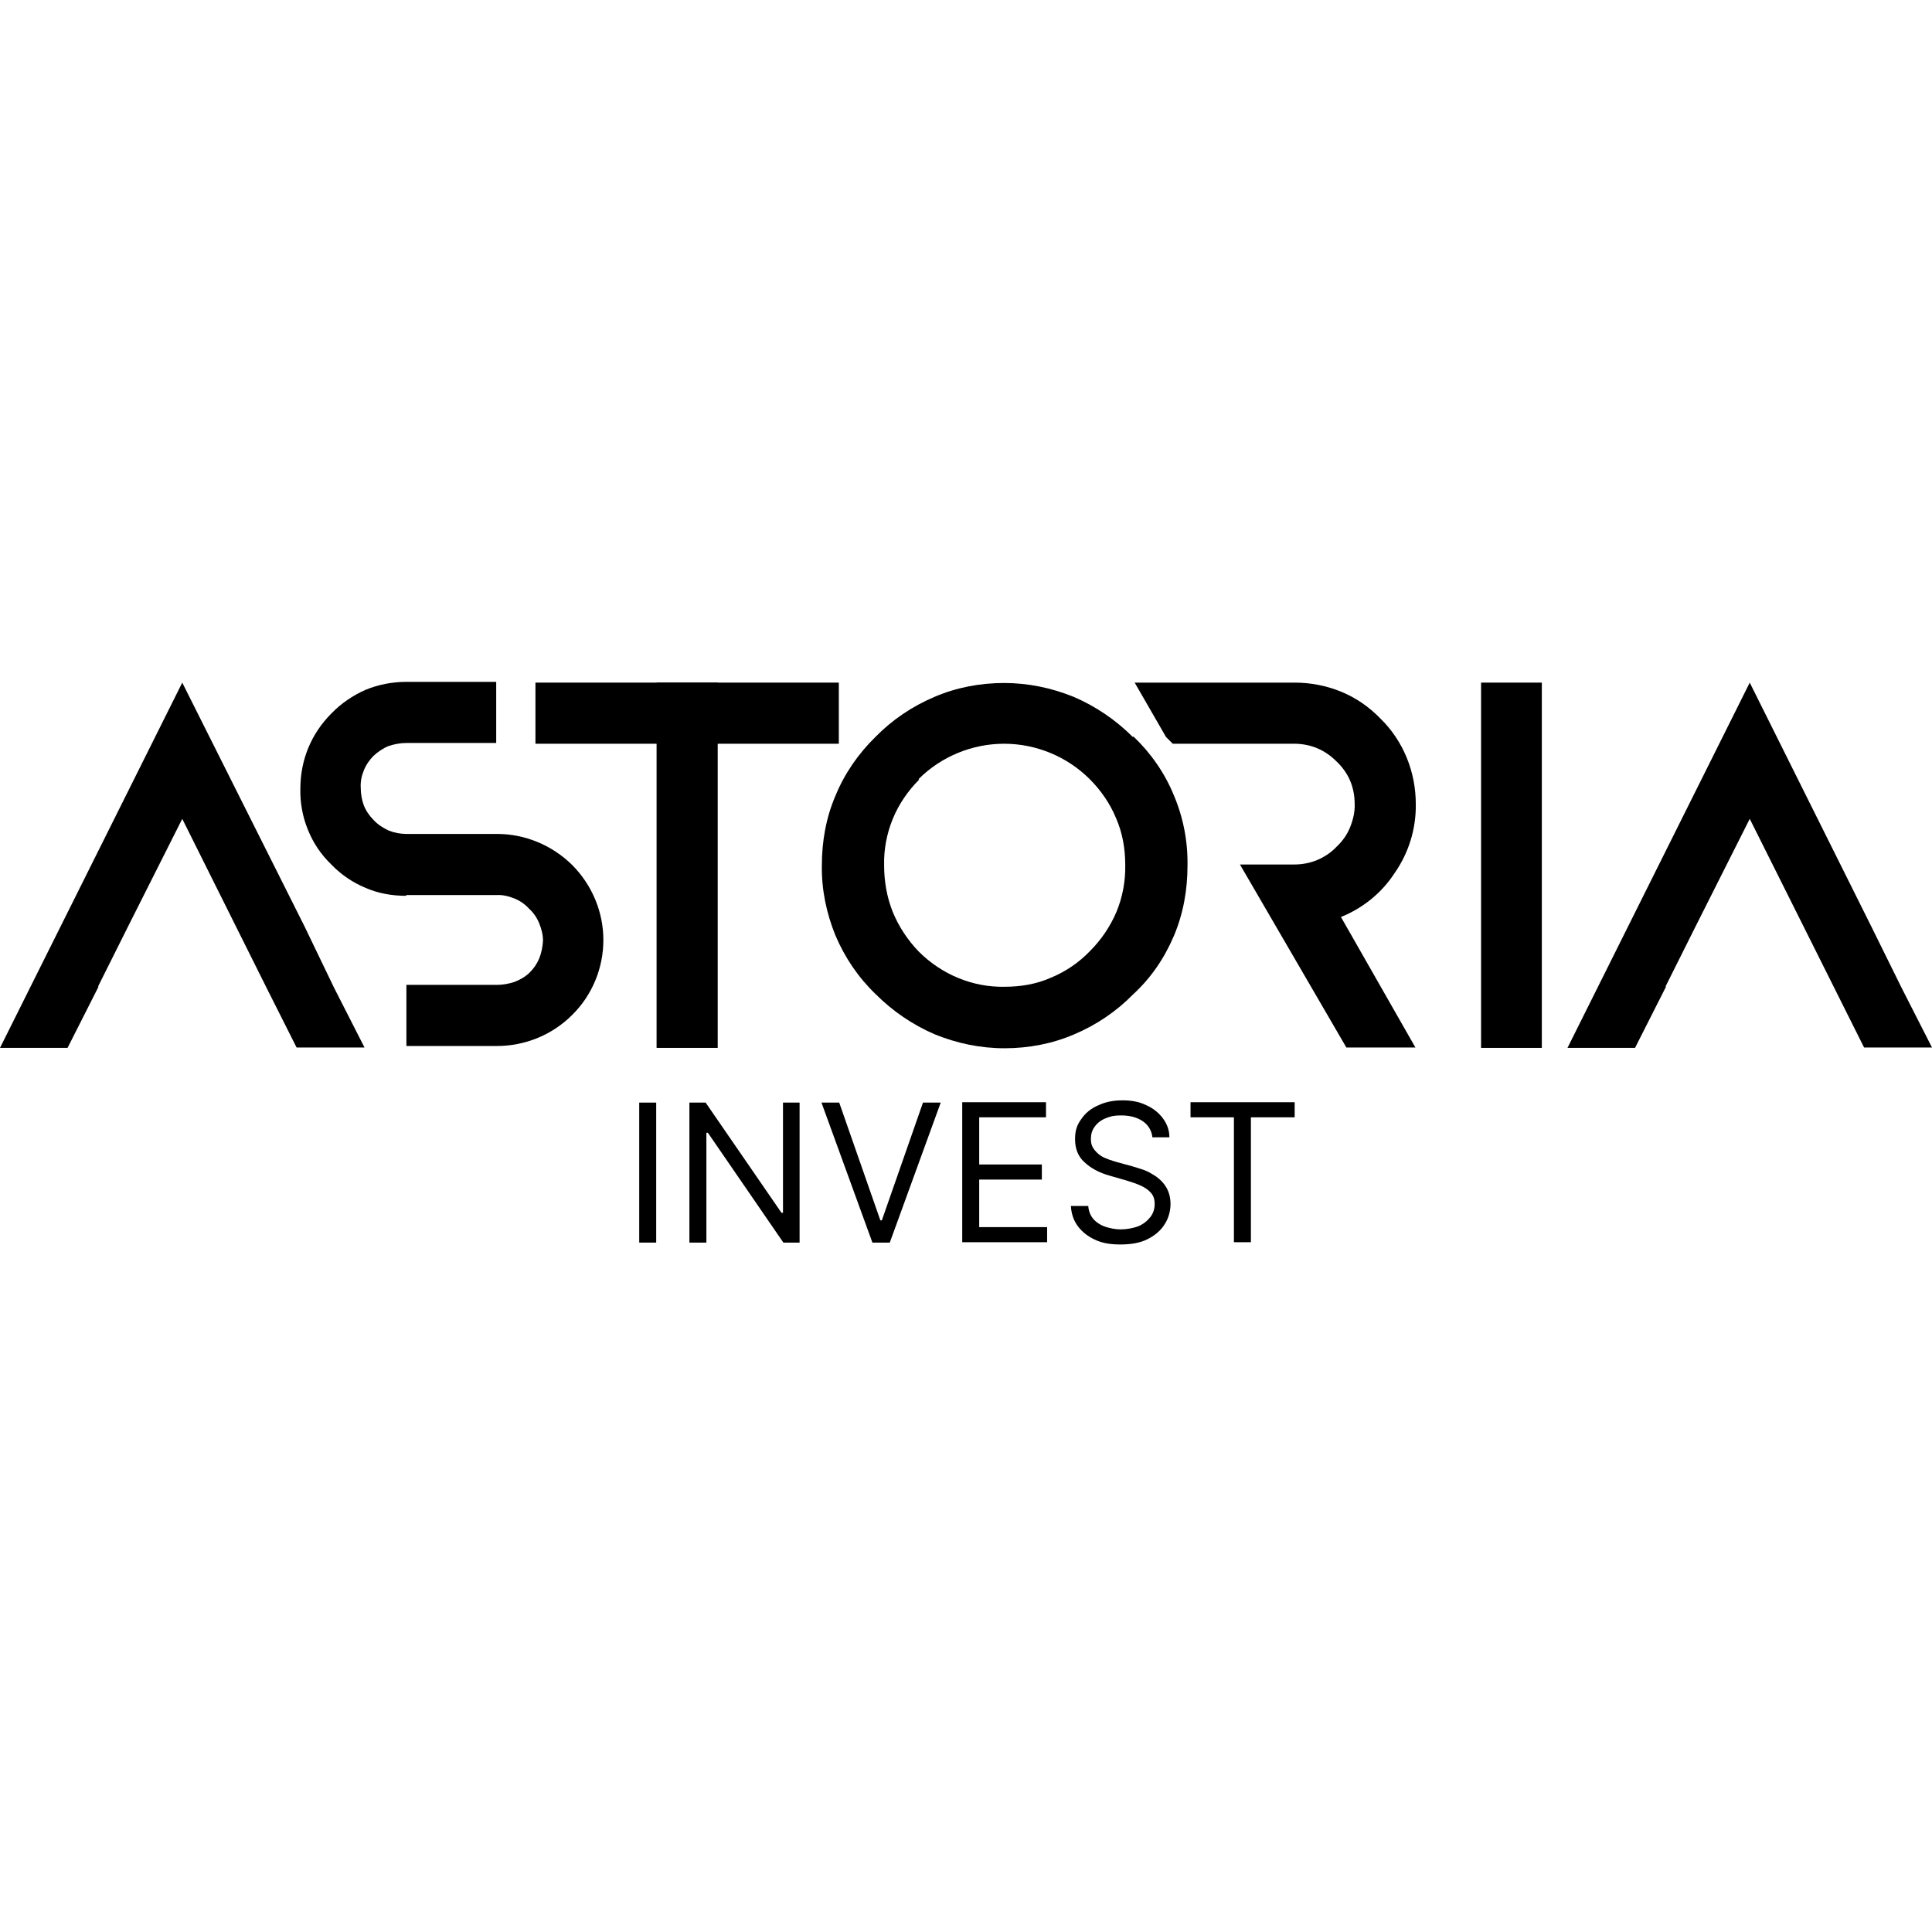
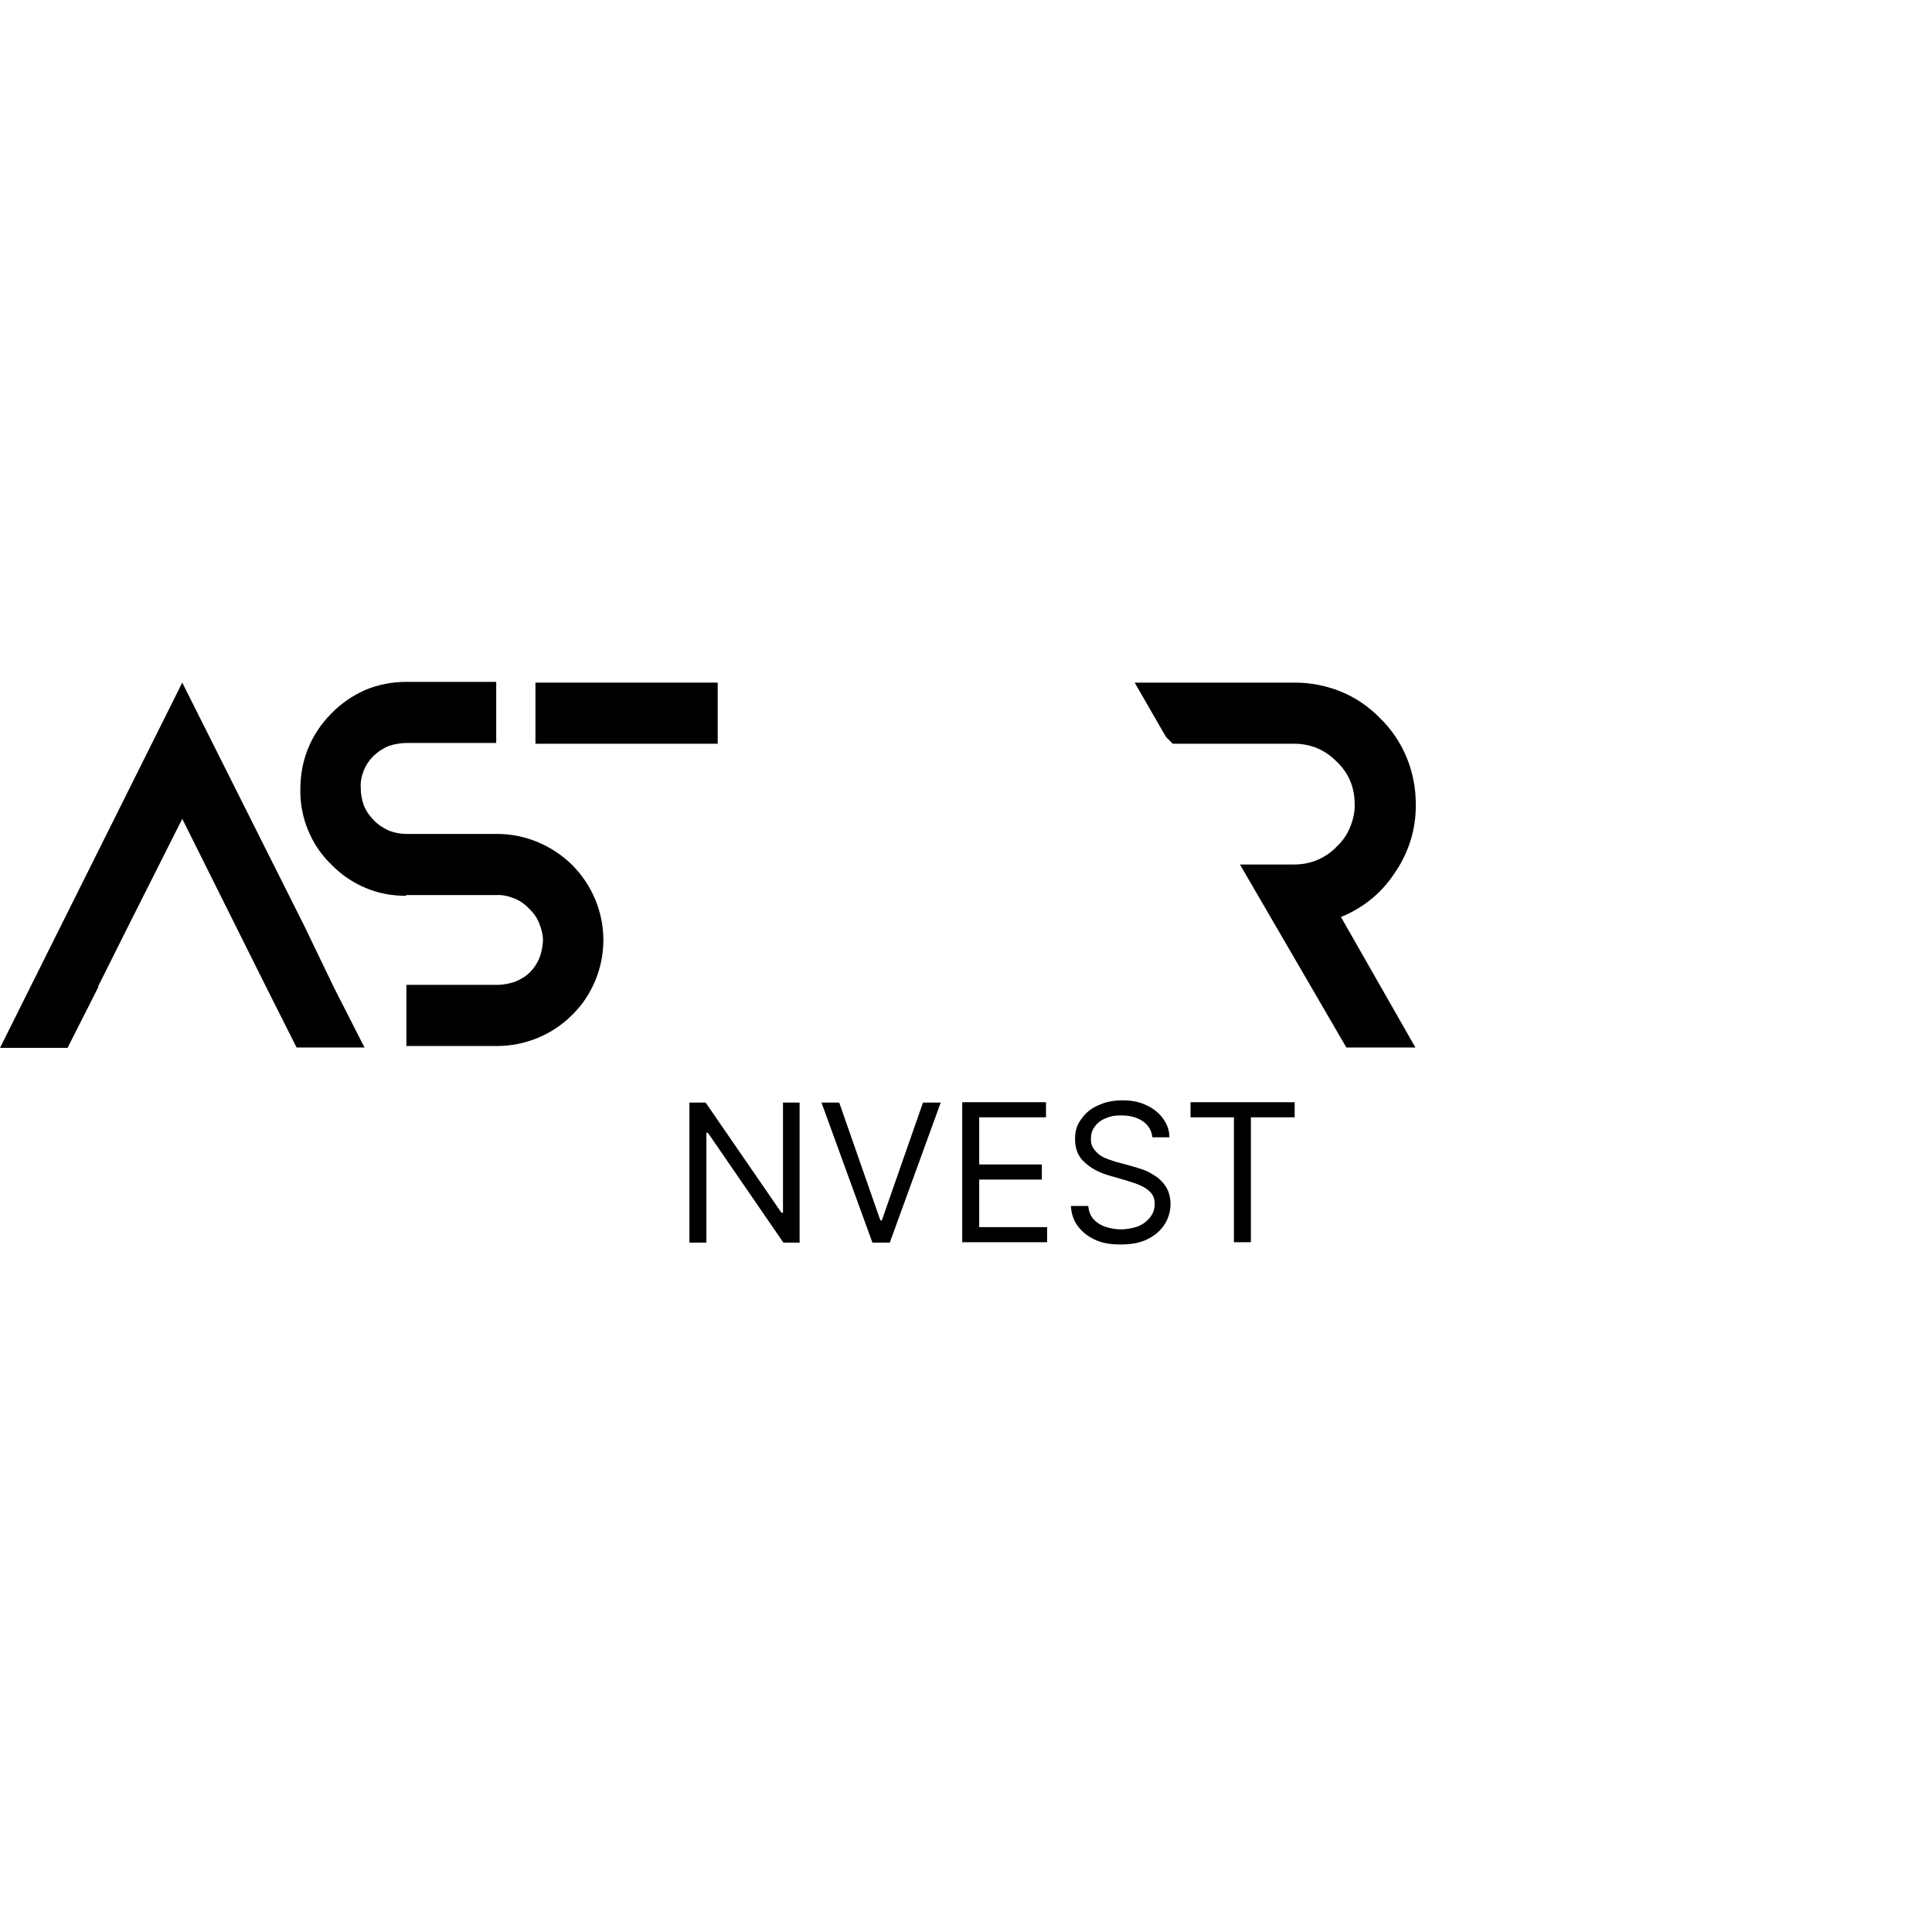
<svg xmlns="http://www.w3.org/2000/svg" id="Calque_1" version="1.1" viewBox="0 0 512 512">
-   <path d="M173.9,292.2v37.1h-4.5v-37.1h4.5Z" />
  <path d="M211.9,292.2v37.1h-4.3l-20-29.1h-.4v29.1h-4.5v-37.1h4.3l20.1,29.2h.4v-29.2h4.4Z" />
  <path d="M222.4,292.2l10.9,31.2h.4l10.9-31.2h4.7l-13.5,37.1h-4.6l-13.5-37.1h4.7Z" />
  <path d="M255,329.2v-37.1h22.2v4h-17.7v12.5h16.6v4h-16.6v12.6h18v4h-22.5Z" />
  <path d="M305.4,301.4c-.2-1.8-1.1-3.3-2.6-4.3-1.5-1-3.4-1.5-5.6-1.5s-3.1.3-4.3.8c-1.2.5-2.2,1.3-2.8,2.2-.7.9-1,2-1,3.2s.2,1.8.7,2.6c.5.7,1.1,1.3,1.8,1.8.7.5,1.5.8,2.3,1.1.8.3,1.6.5,2.2.7l3.7,1c1,.3,2,.6,3.2,1,1.2.4,2.3,1.1,3.4,1.8,1.1.8,2,1.7,2.7,2.9.7,1.2,1.1,2.7,1.1,4.4s-.5,3.8-1.6,5.4c-1,1.6-2.5,2.9-4.5,3.9-2,1-4.4,1.4-7.2,1.4s-4.9-.4-6.8-1.3c-1.9-.9-3.4-2.1-4.5-3.6-1.1-1.5-1.7-3.3-1.8-5.3h4.6c.1,1.4.6,2.6,1.4,3.5.8.9,1.9,1.6,3.1,2,1.3.4,2.6.7,4.1.7s3.2-.3,4.6-.8c1.4-.6,2.4-1.4,3.2-2.4.8-1,1.2-2.2,1.2-3.5s-.3-2.2-1-3c-.7-.8-1.6-1.4-2.7-1.9-1.1-.5-2.3-.9-3.6-1.3l-4.5-1.3c-2.9-.8-5.1-2-6.8-3.6-1.7-1.5-2.5-3.6-2.5-6.1s.6-3.9,1.7-5.4c1.1-1.6,2.6-2.8,4.5-3.6,1.9-.9,4-1.3,6.4-1.3s4.5.4,6.3,1.3c1.8.8,3.3,2,4.4,3.5,1.1,1.5,1.7,3.1,1.7,5h-4.3Z" />
  <path d="M315.5,296.1v-4h27.6v4h-11.6v33.1h-4.5v-33.1h-11.6Z" />
-   <path d="M222.3,180.9v16.2h-32.1v80.6h-16.2v-96.8h48.3Z" />
-   <path d="M300.4,195.2c4.6,4.4,8.3,9.7,10.7,15.6,2.5,5.9,3.7,12.2,3.6,18.6,0,6.4-1.1,12.7-3.6,18.6-2.5,5.9-6.1,11.2-10.8,15.5-4.4,4.5-9.7,8.1-15.6,10.6-5.8,2.5-12.1,3.7-18.5,3.7s-12.6-1.3-18.5-3.7c-5.8-2.5-11.1-6.1-15.6-10.6-4.6-4.4-8.2-9.7-10.7-15.6-2.4-5.9-3.7-12.2-3.6-18.5,0-6.4,1.1-12.7,3.6-18.5,2.4-5.9,6.1-11.2,10.6-15.6,4.4-4.5,9.7-8.1,15.6-10.6,5.8-2.5,12.1-3.7,18.5-3.7s12.6,1.3,18.5,3.7c5.8,2.5,11.1,6.1,15.6,10.6ZM243.6,206.6c-3,3-5.4,6.5-7,10.4-1.6,3.9-2.4,8.1-2.3,12.3,0,4.2.7,8.4,2.3,12.4,1.6,3.9,4,7.5,6.9,10.5,3,3,6.6,5.4,10.5,7,3.9,1.6,8.1,2.4,12.3,2.3,4.2,0,8.4-.7,12.2-2.4,3.9-1.6,7.4-4,10.3-7,3-3,5.4-6.5,7.1-10.5,1.6-3.9,2.4-8.2,2.3-12.4,0-4.2-.7-8.4-2.4-12.3-1.6-3.9-4-7.4-7-10.4-6-6-14.2-9.4-22.7-9.4s-16.7,3.4-22.7,9.4Z" />
  <path d="M355.3,242.9l19.8,34.7h-18.3l-28.2-48.5h14.4c2.1,0,4.2-.4,6.1-1.2,1.9-.8,3.7-2,5.1-3.5,1.6-1.5,2.8-3.2,3.6-5.2.8-2,1.3-4.1,1.2-6.2,0-2.1-.4-4.2-1.2-6.1-.8-1.9-2.1-3.7-3.6-5.1-1.5-1.5-3.2-2.7-5.1-3.5-1.9-.8-4-1.2-6.1-1.2h-32.2l-1.8-1.8-8.3-14.4h42.4c4.2,0,8.4.8,12.3,2.4,3.9,1.6,7.4,4,10.4,7.1,3,2.9,5.4,6.5,7,10.4,1.6,3.9,2.4,8.1,2.4,12.3.1,6.6-1.9,13-5.7,18.4-3.4,5.2-8.4,9.2-14.1,11.5Z" />
  <path d="M190.2,180.9h-48.3v16.2h48.3v-16.2Z" />
  <path d="M107.7,237.4c-3.7,0-7.4-.6-10.8-2.1-3.4-1.4-6.5-3.5-9.1-6.2-2.7-2.6-4.8-5.7-6.2-9.2-1.4-3.4-2.1-7.2-2-10.9,0-3.7.7-7.4,2.1-10.8,1.4-3.4,3.5-6.5,6.1-9.1,2.6-2.7,5.7-4.8,9.1-6.3,3.4-1.4,7.1-2.1,10.8-2.1h23.8v16.2h-23.8c-1.6,0-3.2.3-4.7.8-1.5.6-2.8,1.5-4,2.6-1.1,1.1-2,2.4-2.6,3.9-.6,1.5-.9,3-.8,4.6,0,1.6.3,3.2.8,4.6.6,1.5,1.5,2.8,2.6,3.9,1.1,1.2,2.5,2.1,4,2.8,1.5.6,3.1.9,4.7.9h24c7.5,0,14.6,3,19.9,8.2,5.3,5.3,8.3,12.5,8.3,19.9,0,7.5-3,14.7-8.3,19.9-5.3,5.3-12.5,8.2-19.9,8.2h-24v-16.2h24c1.6,0,3.2-.3,4.7-.8,1.5-.6,2.9-1.4,4-2.5,1.1-1.1,1.9-2.3,2.5-3.7.6-1.5.9-3.1,1-4.7,0-1.6-.4-3.1-1-4.6-.6-1.5-1.5-2.8-2.7-3.9-1.1-1.2-2.4-2.1-3.9-2.7-1.5-.6-3.1-1-4.7-.9h-24Z" />
  <path d="M26.1,261.5l-8.2,16.2H0l48.3-96.8,32.4,64.6,7.8,16.2,8.1,15.9h-18l-8-15.9-22.3-44.7-14.3,28.4-8,16Z" />
-   <path d="M441.5,261.5l-8.2,16.2h-17.9l48.3-96.8,32.2,64.6,8,16.2,8.1,15.9h-18l-30.3-60.6-14.3,28.4-8,16Z" />
-   <path d="M392.5,277.7v-96.8h16.1v96.8h-16.1Z" />
</svg>